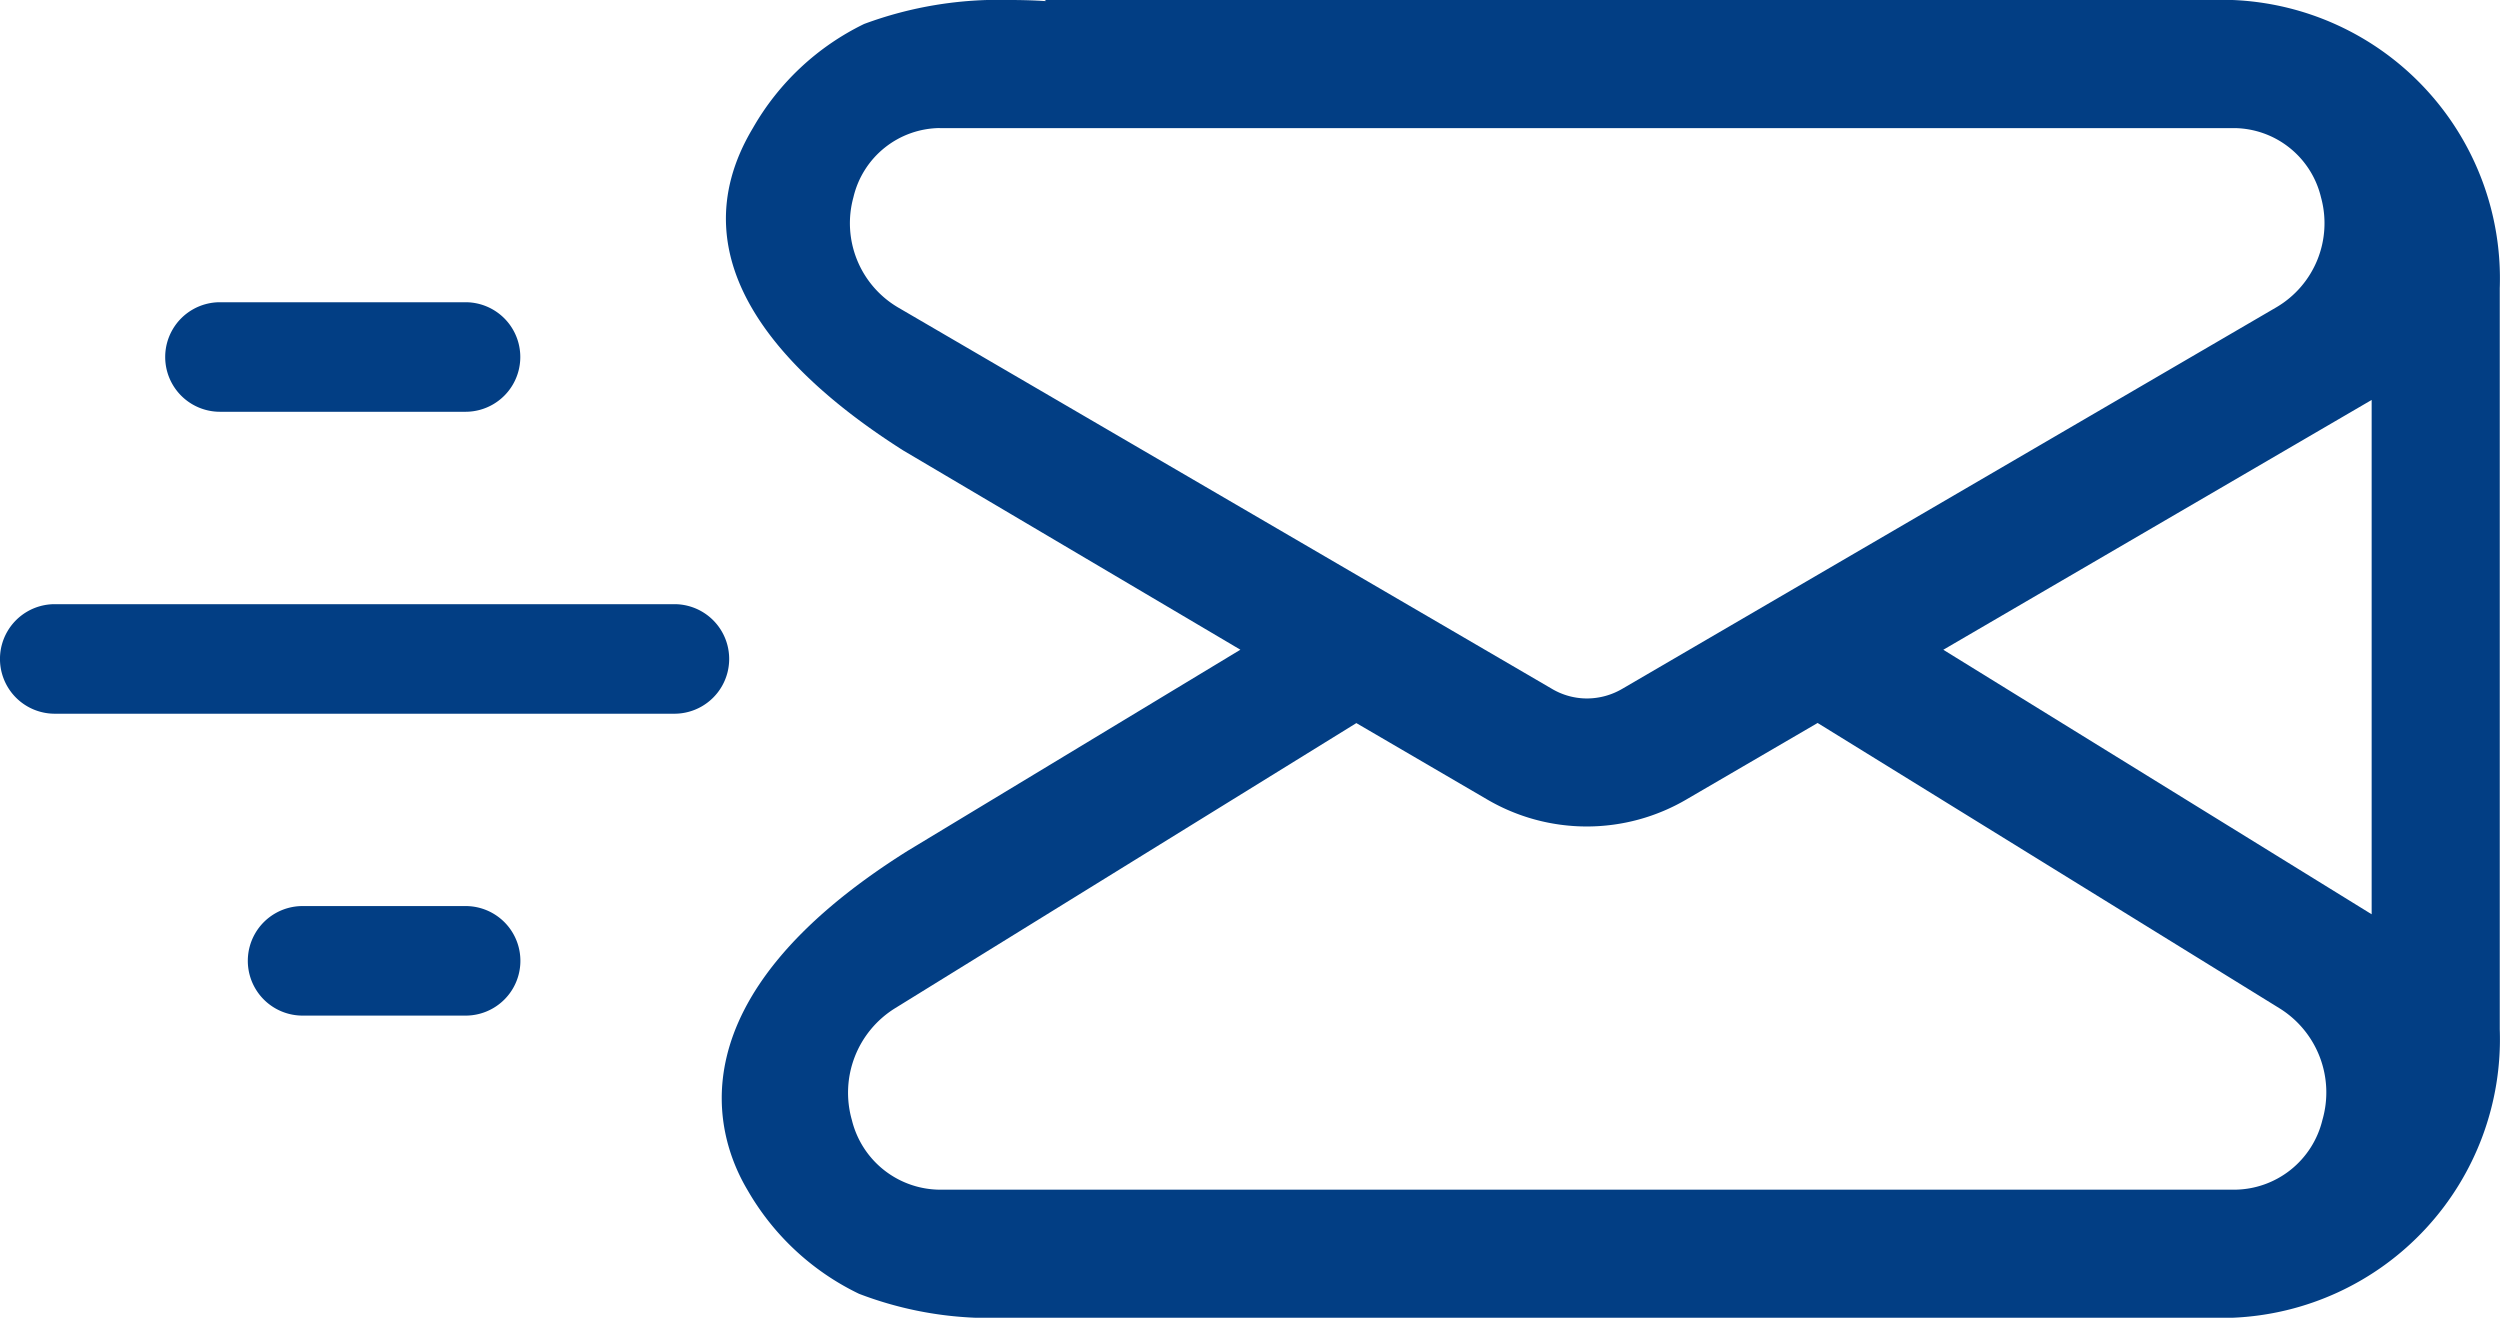
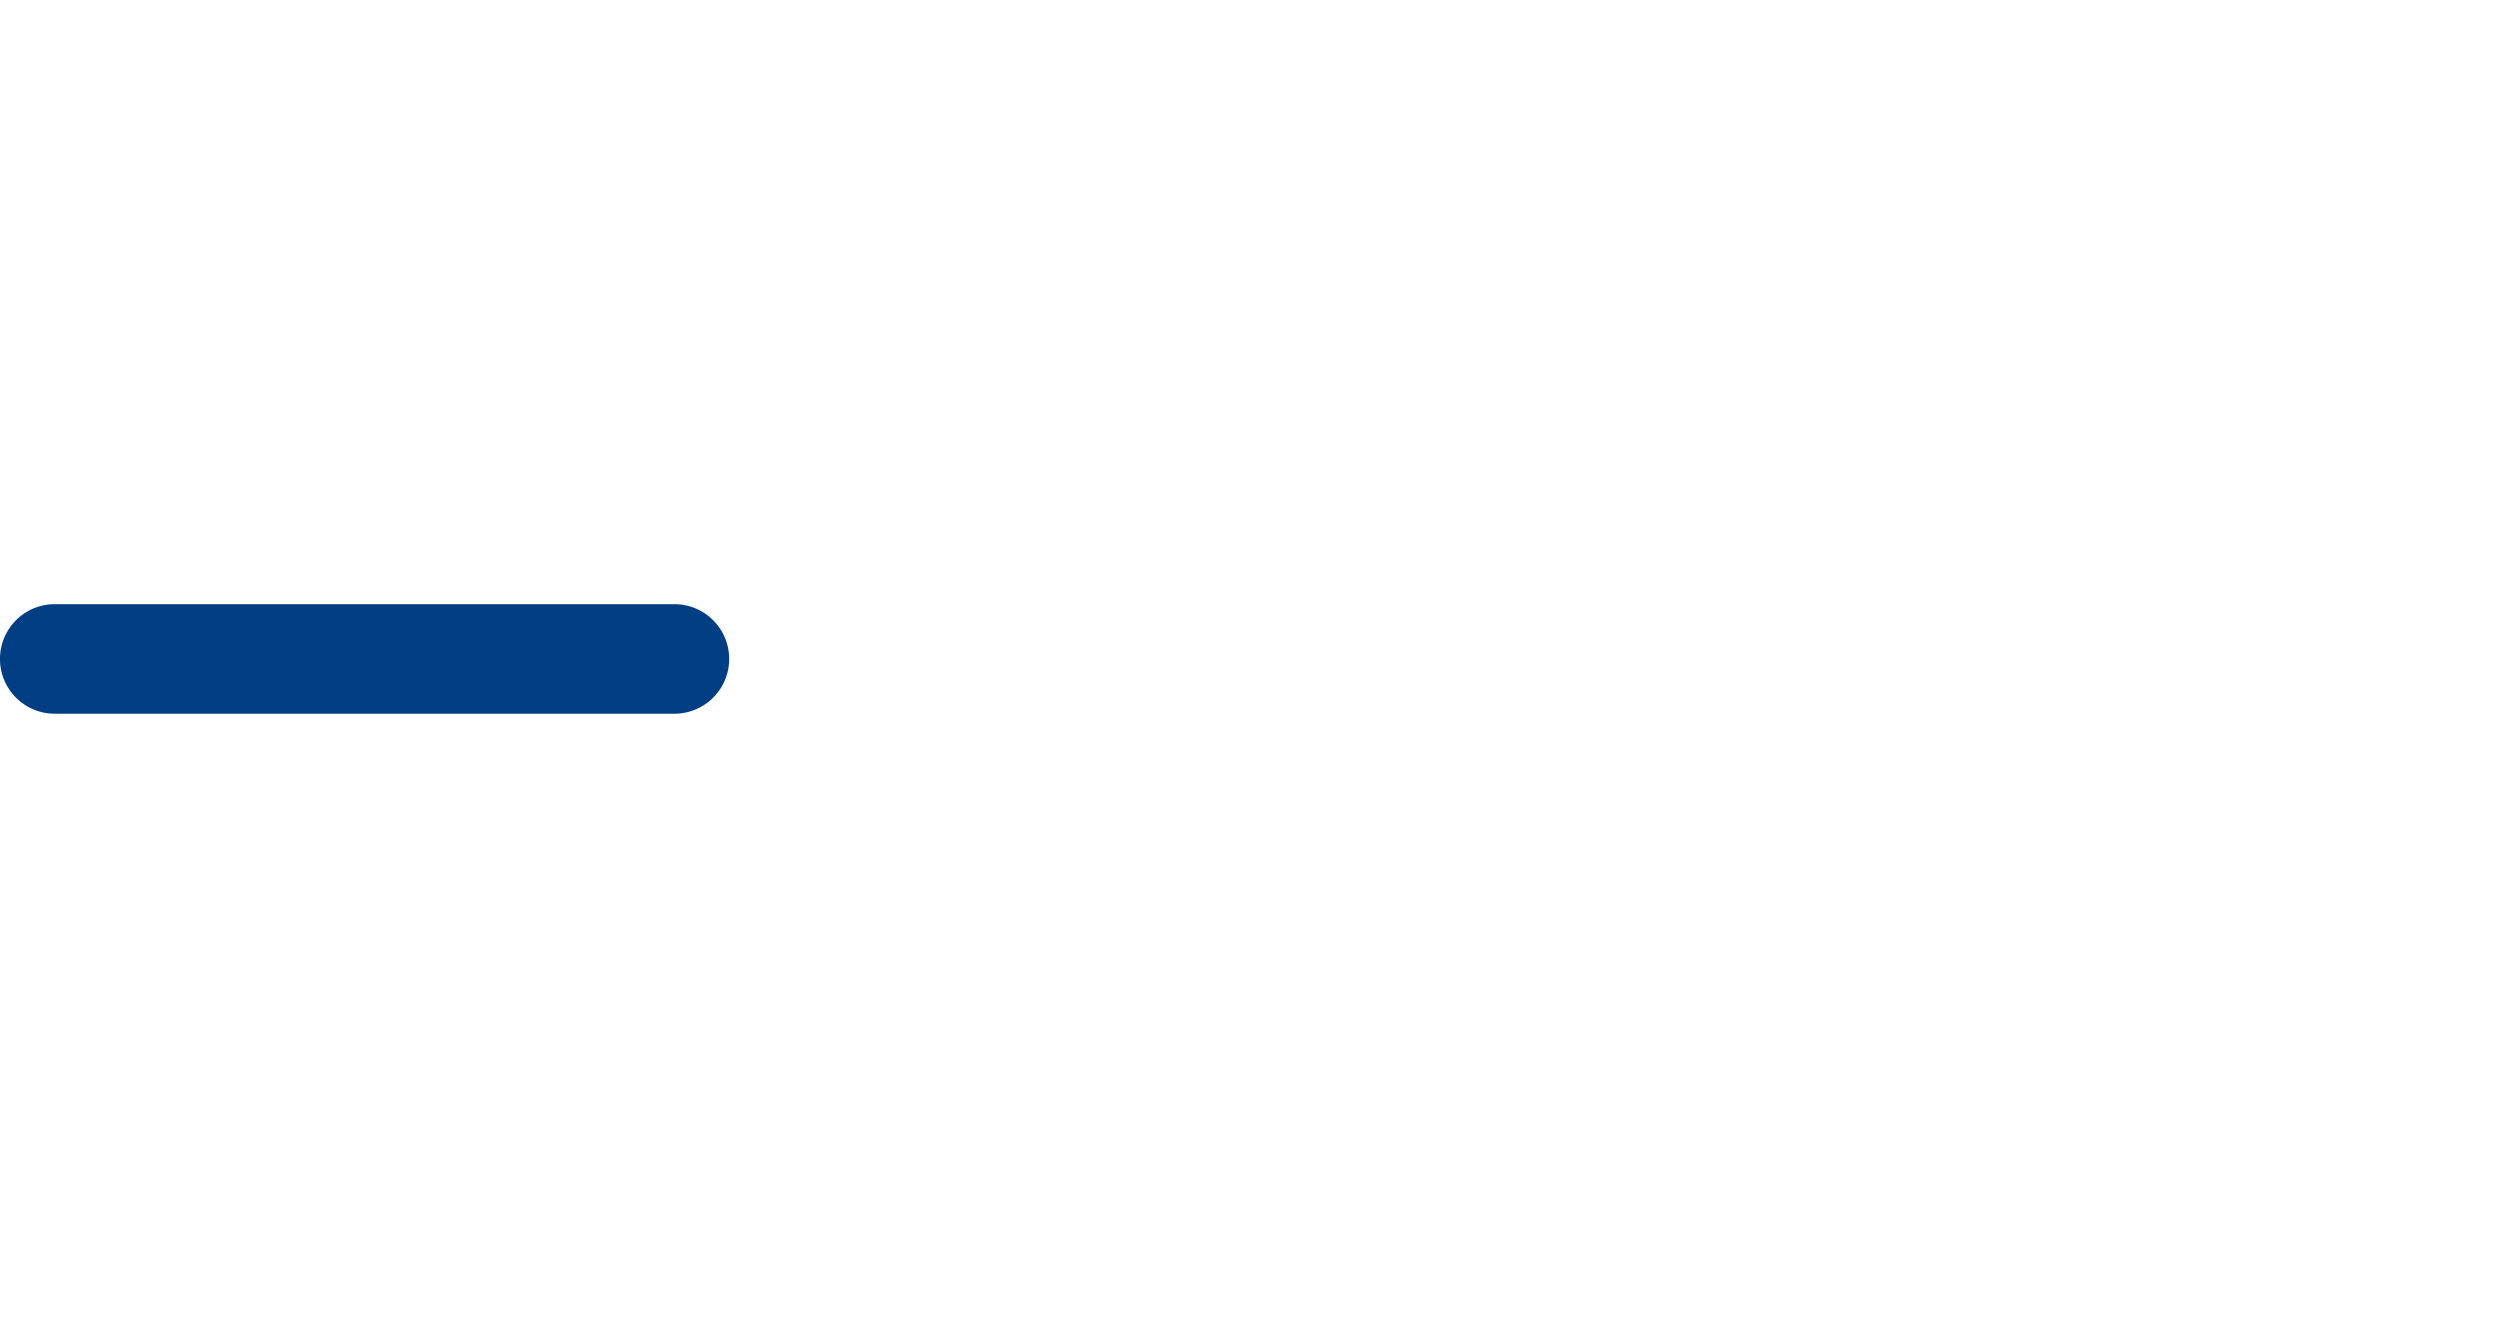
<svg xmlns="http://www.w3.org/2000/svg" width="50.507" height="26.622" viewBox="0 0 50.507 26.622">
  <g data-name="Gruppe 31228">
-     <path data-name="Linie 103" d="M5.467 1.613H.506a1.106 1.106 0 0 1 0-2.213h4.961a1.106 1.106 0 0 1 0 2.213z" transform="translate(3.938 6.706)" style="fill:#023e84" />
-     <path data-name="Linie 104" d="M3.8 1.613H.506a1.106 1.106 0 1 1 0-2.213H3.8a1.106 1.106 0 1 1 0 2.213z" transform="translate(5.607 18.905)" style="fill:#023e84" />
    <path data-name="Linie 105" d="M13.025 1.613H.506a1.106 1.106 0 0 1 0-2.213h12.519a1.106 1.106 0 1 1 0 2.213z" transform="translate(.6 12.806)" style="fill:#023e84" />
  </g>
  <g data-name="Gruppe 31230">
-     <path data-name="Differenzmenge 20" d="M30.525 26.622H5.124a7.375 7.375 0 0 1-2.351-.484 5.193 5.193 0 0 1-2.25-2.092c-.631-1.057-1.579-3.84 3.24-6.861l6.715-4.059L3.666 9.1C1.372 7.644-1.017 5.331.632 2.583A5.207 5.207 0 0 1 2.877.484 7.808 7.808 0 0 1 5.817 0c.248 0 .5.007.717.022h.023L6.521 0h24a5.63 5.63 0 0 1 5.4 5.823v14.971a5.632 5.632 0 0 1-5.396 5.828zm-17.7-12.016L3.5 20.37a2.009 2.009 0 0 0-.871 2.257 1.844 1.844 0 0 0 1.78 1.408h26.154a1.84 1.84 0 0 0 1.775-1.408 2 2 0 0 0-.867-2.257l-9.331-5.764-2.64 1.539a3.984 3.984 0 0 1-4.047 0l-2.636-1.539zM33.333 8.08l-8.654 5.047 8.654 5.344V8.08zM4.406 2.587a1.812 1.812 0 0 0-1.746 1.4 1.975 1.975 0 0 0 .893 2.219l13.21 7.705a1.392 1.392 0 0 0 .718.2 1.416 1.416 0 0 0 .721-.2L31.41 6.207a1.969 1.969 0 0 0 .9-2.219 1.821 1.821 0 0 0-1.749-1.4H4.406z" transform="translate(14.581)" style="fill:#023e84" />
-   </g>
+     </g>
</svg>